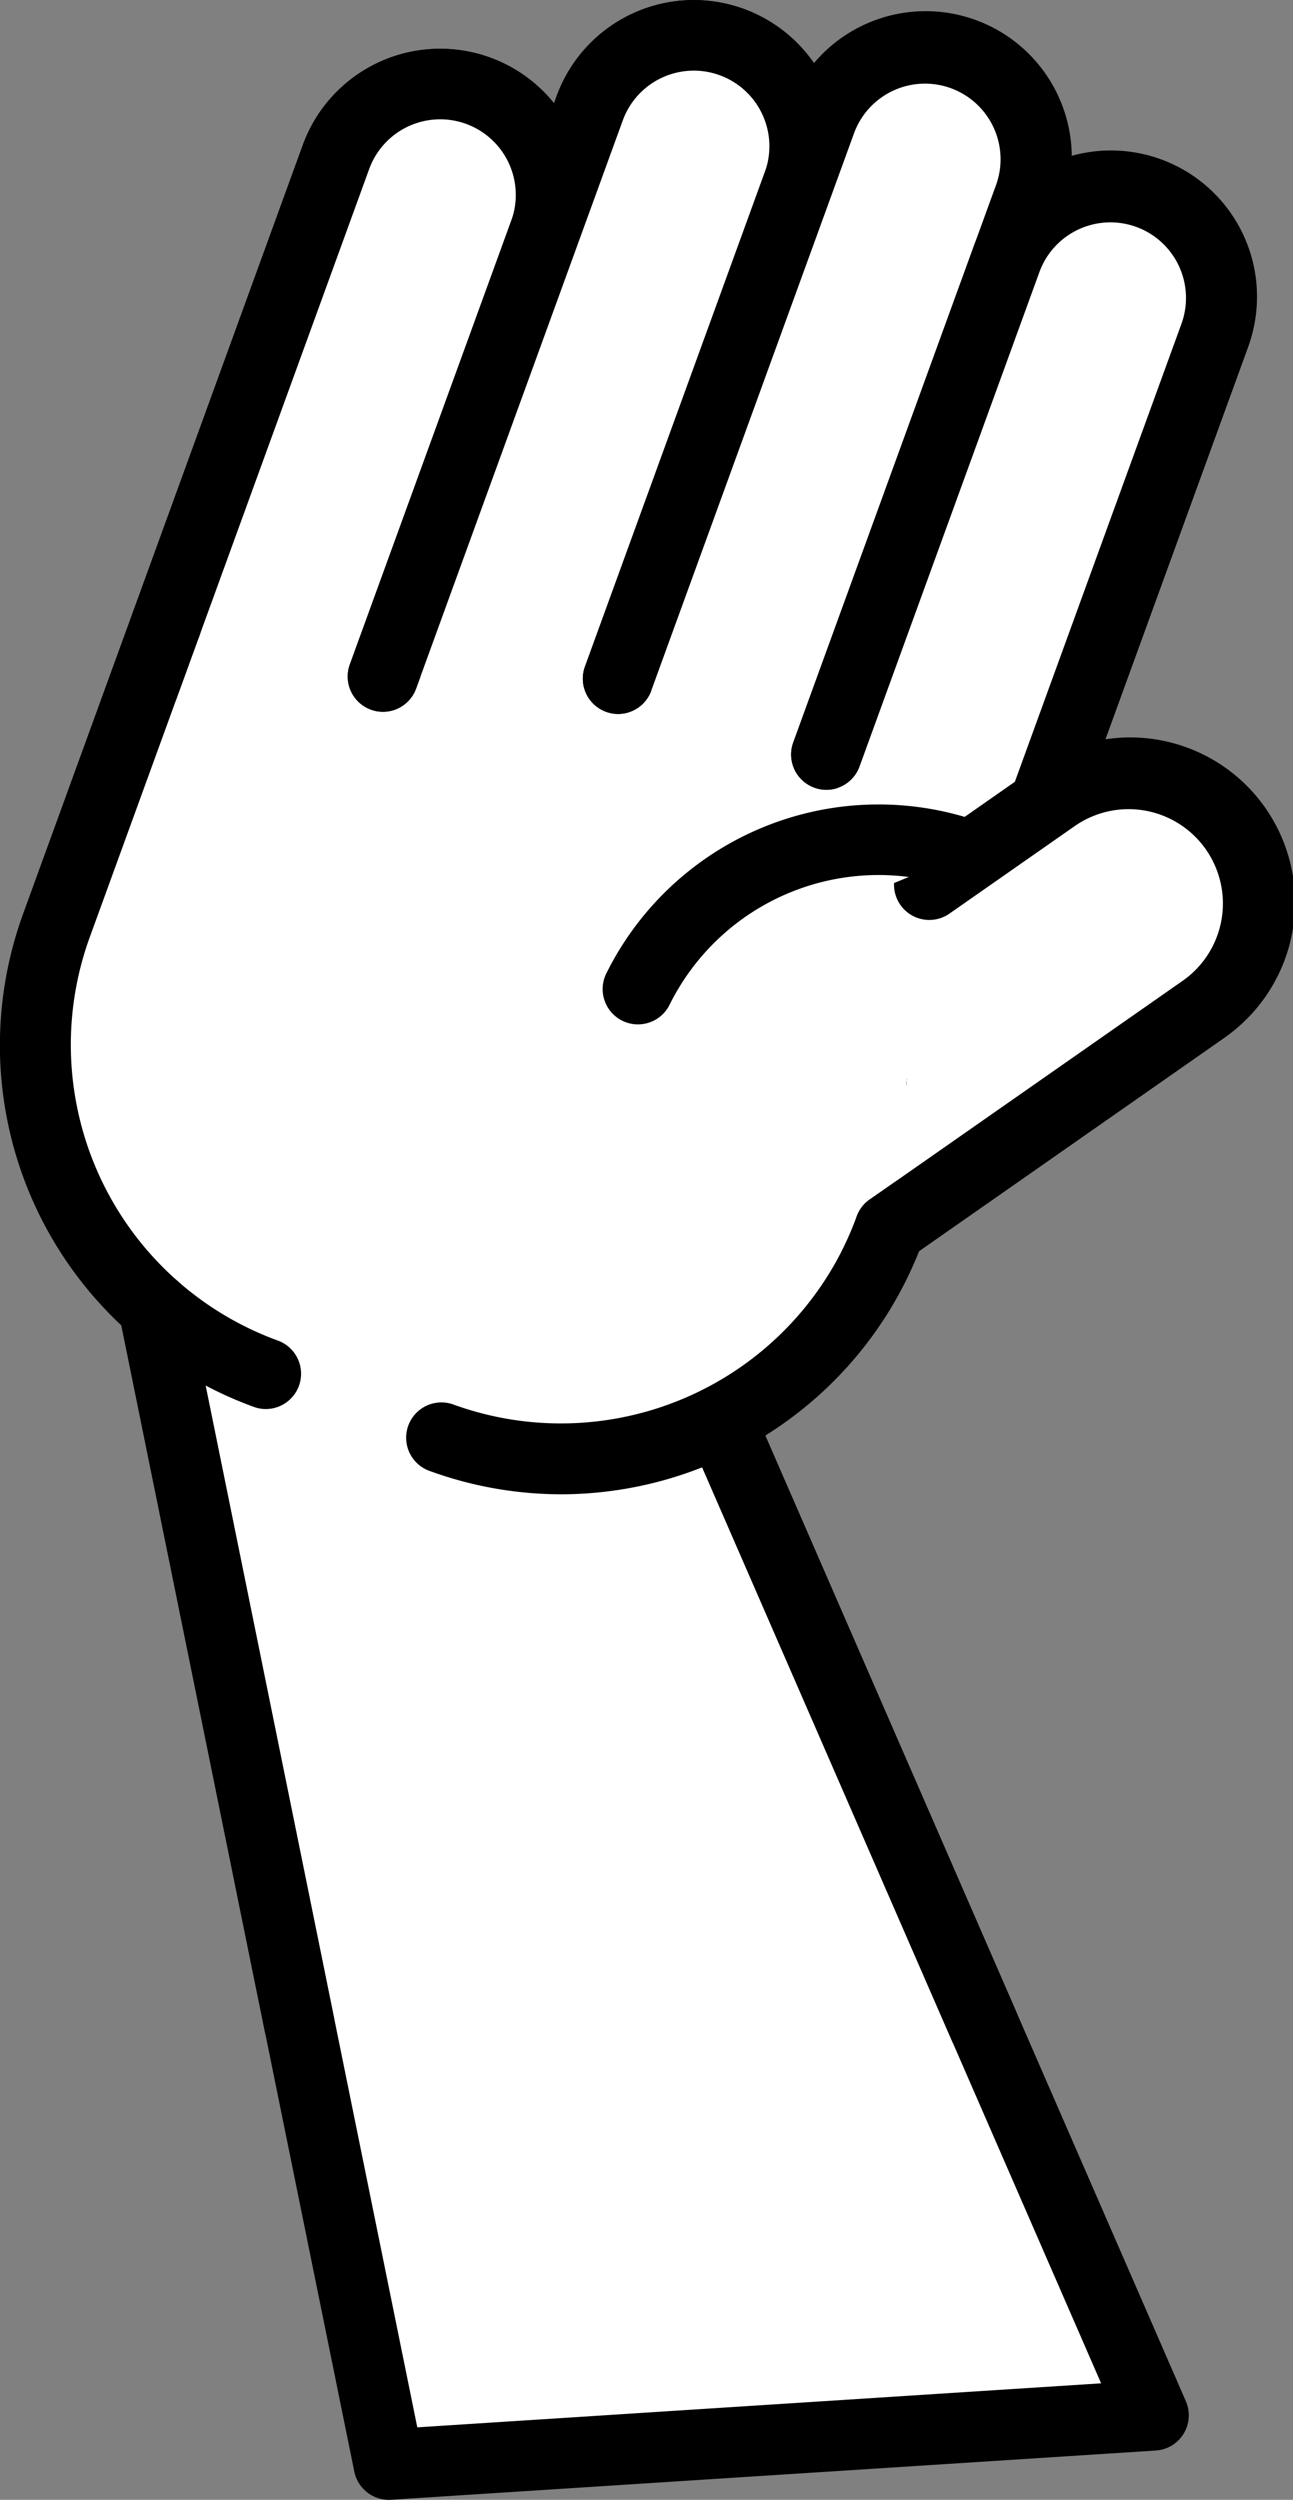
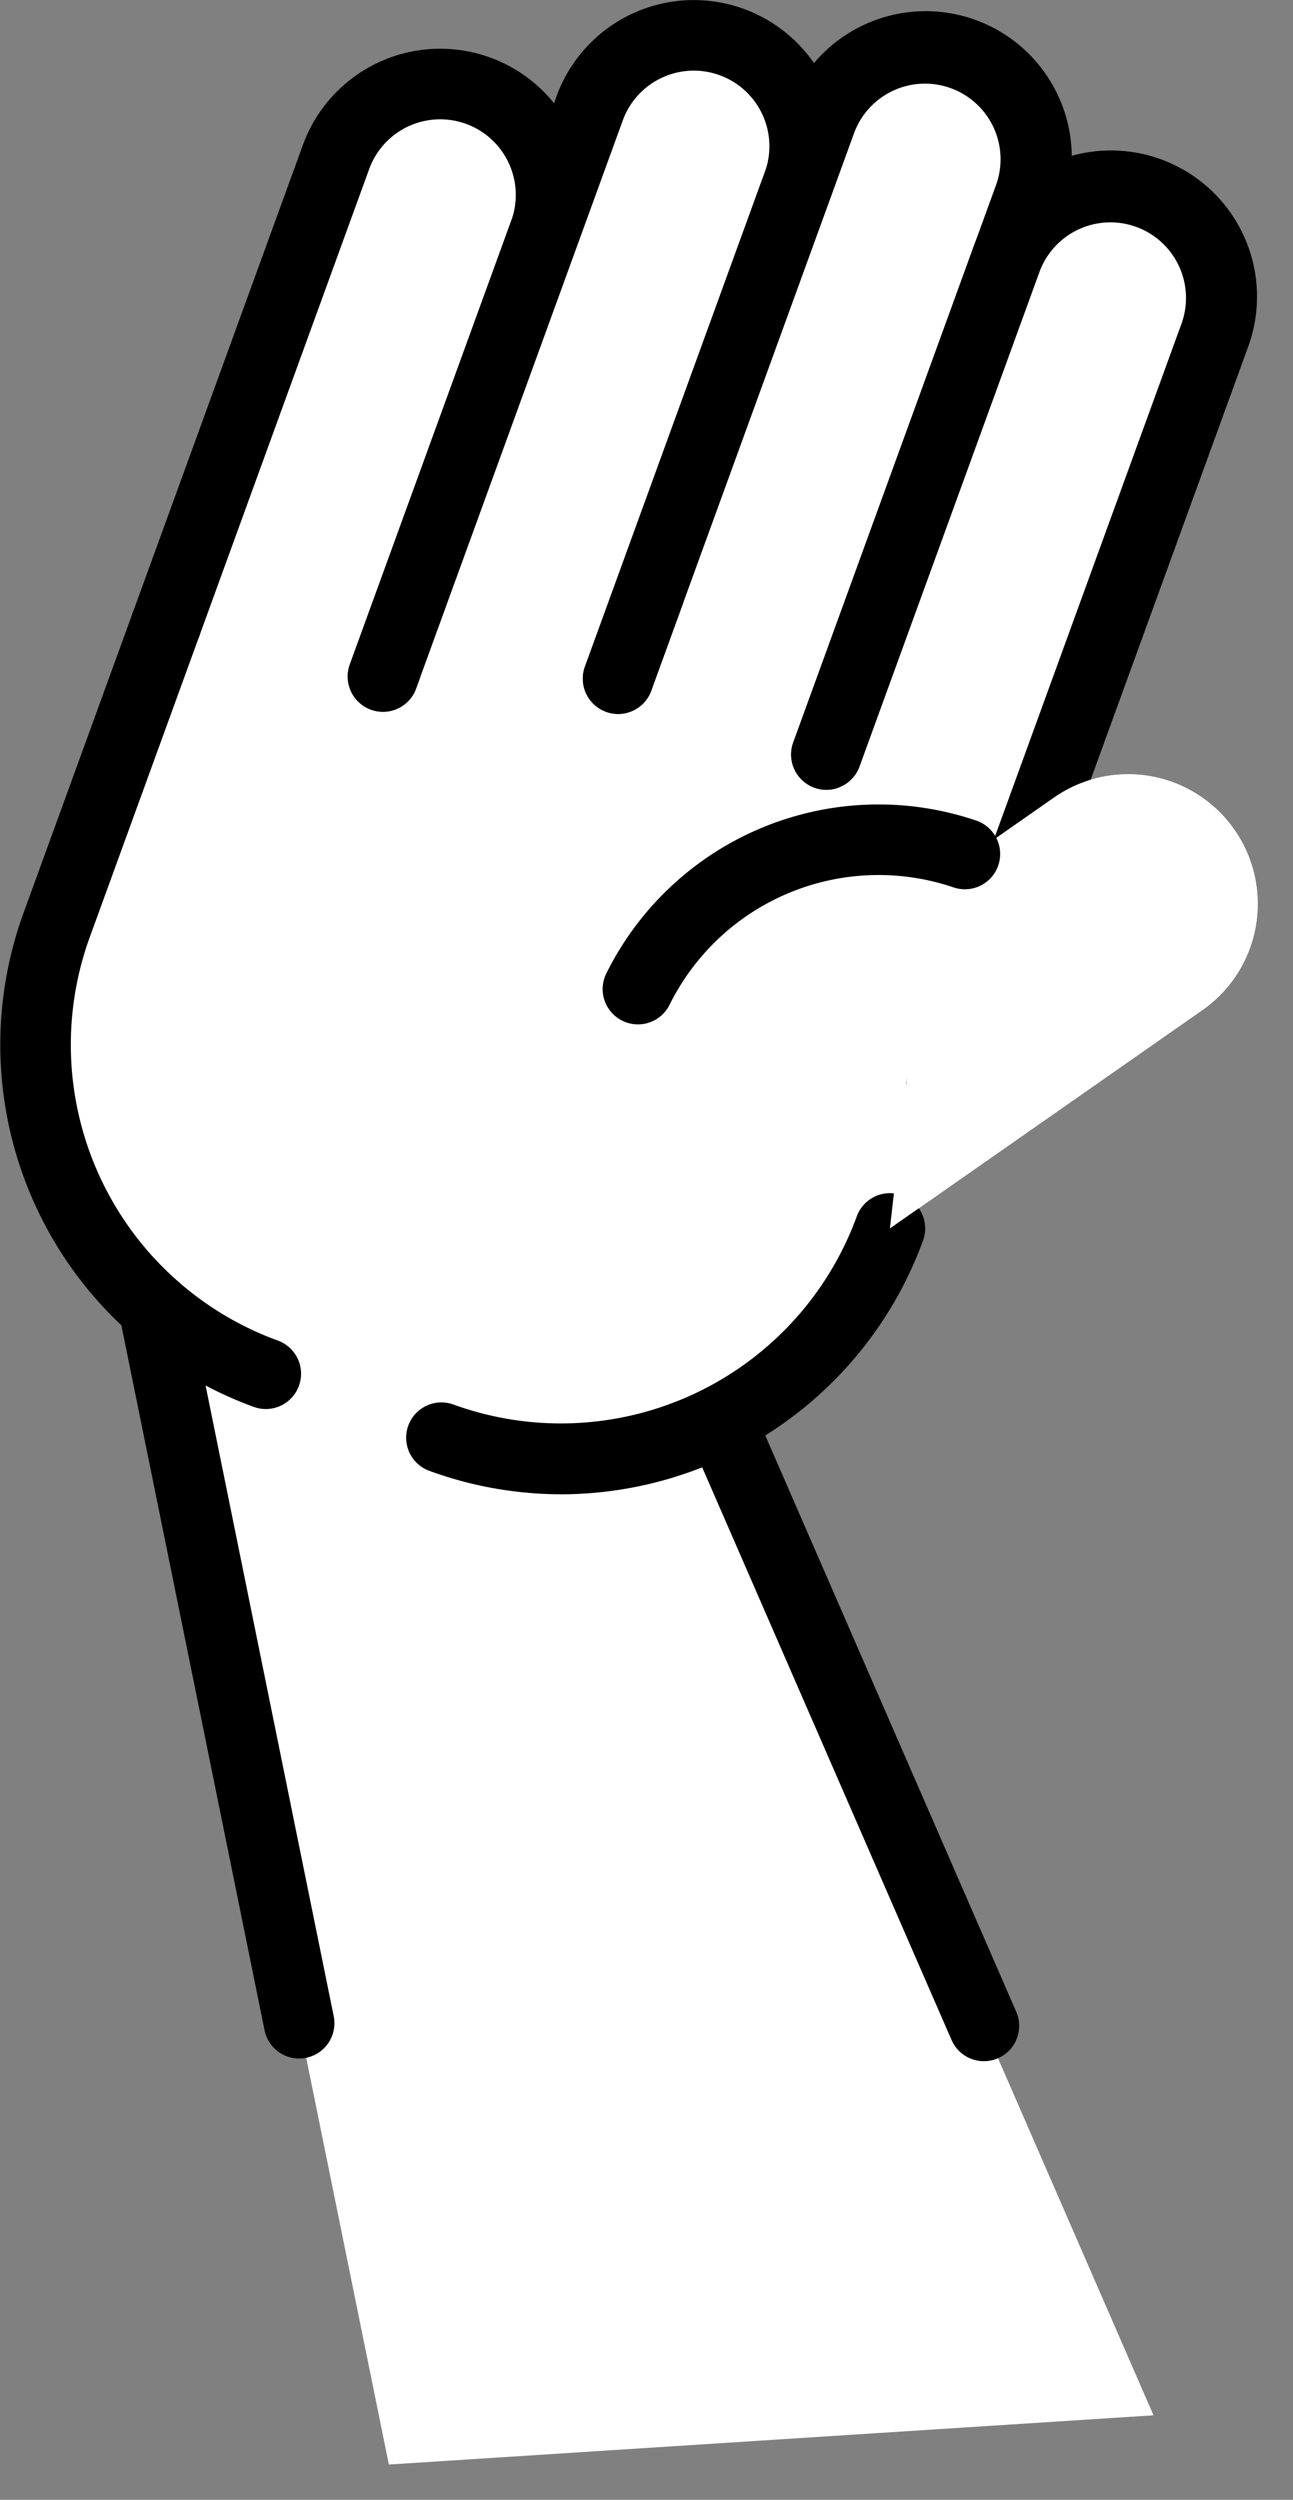
<svg xmlns="http://www.w3.org/2000/svg" width="303.539" height="586.519" viewBox="0 0 303.539 586.519">
  <rect x="0" y="0" width="303.539" height="586.519" fill="#808080" stroke="none" />
  <g transform="translate(-410.288 -162.364)">
    <path d="M705.549,374.428a30.315,30.315,0,0,1-13,24.922L619.19,450.6a81.842,81.842,0,0,1-39.826,45.042L681.082,729.052,501.576,740.6,446.349,469.025A82.183,82.183,0,0,1,423.58,379.4l25.667-70.544,39.909-109.666a26.047,26.047,0,0,1,50.507,8.942,25.651,25.651,0,0,1-1.574,8.86l10.64-29.187a26.009,26.009,0,1,1,48.892,17.761L603,190.782a26.017,26.017,0,1,1,48.893,17.8l-5.341,14.7a26.011,26.011,0,0,1,48.851,17.885L655.414,351.079l2.277-1.573a30.435,30.435,0,0,1,47.858,24.922Z" fill="#fff" />
-     <path d="M501.572,748.883a8.281,8.281,0,0,1-8.11-6.63L438.774,473.321A89.945,89.945,0,0,1,415.8,376.575l65.576-180.219a34.325,34.325,0,0,1,58.977-9.748l.6-1.641a34.24,34.24,0,0,1,43.947-20.51,34.372,34.372,0,0,1,16.555,12.865,34.306,34.306,0,0,1,60.291,21.933,34.272,34.272,0,0,1,41.44,44.754l-33.511,92.109a38.78,38.78,0,0,1,37.154,16.135,38.649,38.649,0,0,1-9.538,53.887l-71.263,49.792a89.94,89.94,0,0,1-36.091,43.239l98.739,226.575a8.277,8.277,0,0,1-7.059,11.57l-179.5,11.551C501.928,748.879,501.75,748.883,501.572,748.883Zm12.015-558.527a17.787,17.787,0,0,0-16.652,11.668l-65.572,180.2a73.5,73.5,0,0,0,20.469,80.59,8.289,8.289,0,0,1,2.632,4.557l53.787,264.505,160.53-10.33-97.005-222.6a8.279,8.279,0,0,1,3.825-10.682,73.539,73.539,0,0,0,35.808-40.493,8.309,8.309,0,0,1,3.04-3.962l73.358-51.256a22.132,22.132,0,1,0-25.369-36.272l-2.309,1.6a8.281,8.281,0,0,1-12.5-9.638l39.992-109.918a17.71,17.71,0,0,0-10.552-22.709,17.759,17.759,0,0,0-22.745,10.5,8.28,8.28,0,0,1-15.557-5.676l5.34-14.7a17.522,17.522,0,0,0,1.076-6.072,17.739,17.739,0,0,0-34.405-6.064l-5.361,14.724-.012.028-.008.024a.017.017,0,0,1,0,.013,8.279,8.279,0,0,1-15.553-5.681l.028-.081a17.567,17.567,0,0,0,1.043-5.987,17.8,17.8,0,0,0-11.7-16.645,17.676,17.676,0,0,0-22.7,10.6L545.886,219.78s0,.012-.008.016l-.008.025a.015.015,0,0,1,0,.012,8.279,8.279,0,0,1-15.553-5.681l.024-.064a17.467,17.467,0,0,0,1.047-5.959,17.826,17.826,0,0,0-17.8-17.773Z" />
    <path d="M449.26,308.866,489.176,199.2a26.02,26.02,0,0,1,33.35-15.552h0A26.02,26.02,0,0,1,538.078,217L500.193,321.086" fill="#fff" />
    <path d="M500.193,329.37a8.162,8.162,0,0,1-2.83-.505,8.275,8.275,0,0,1-4.948-10.609L530.3,214.169a17.743,17.743,0,0,0-33.346-12.137L457.04,311.7a8.277,8.277,0,0,1-15.557-5.66L481.4,196.368a34.3,34.3,0,0,1,64.464,23.461l-37.89,104.087A8.286,8.286,0,0,1,500.193,329.37Z" />
    <path d="M500.193,321.086l48.518-133.3a26.02,26.02,0,0,1,33.35-15.551h0a26.02,26.02,0,0,1,15.552,33.35L555.389,321.591" fill="#fff" />
    <path d="M555.391,329.876a8.164,8.164,0,0,1-2.83-.506,8.274,8.274,0,0,1-4.949-10.608l42.224-116.01a17.743,17.743,0,0,0-33.346-12.137l-48.518,133.3a8.277,8.277,0,1,1-15.557-5.66l48.518-133.3A34.3,34.3,0,0,1,605.4,208.412l-42.228,116.01A8.281,8.281,0,0,1,555.391,329.876Z" />
-     <path d="M555.389,321.591,602.994,190.8a26.02,26.02,0,0,1,33.35-15.551h0A26.02,26.02,0,0,1,651.9,208.6l-47.6,130.794" fill="#fff" />
+     <path d="M555.389,321.591,602.994,190.8a26.02,26.02,0,0,1,33.35-15.551h0A26.02,26.02,0,0,1,651.9,208.6" fill="#fff" />
    <path d="M604.289,347.672a8.163,8.163,0,0,1-2.83-.505,8.274,8.274,0,0,1-4.948-10.608l47.605-130.791a17.74,17.74,0,0,0-33.338-12.141L563.169,324.422a8.277,8.277,0,0,1-15.557-5.66l47.6-130.795a34.3,34.3,0,1,1,64.456,23.465l-47.6,130.787A8.287,8.287,0,0,1,604.289,347.672Z" />
    <path d="M604.291,339.39l42.224-116.009a26.02,26.02,0,0,1,33.35-15.552h0a26.02,26.02,0,0,1,15.551,33.35l-64.109,176.14" fill="#fff" />
    <path d="M631.308,425.6a8.163,8.163,0,0,1-2.83-.506,8.274,8.274,0,0,1-4.949-10.608l64.108-176.14a17.743,17.743,0,0,0-33.346-12.137L612.068,342.219a8.277,8.277,0,0,1-15.557-5.66l42.223-116.007a34.3,34.3,0,1,1,64.46,23.461L639.086,420.149A8.28,8.28,0,0,1,631.308,425.6Z" />
    <path d="M472.689,484.675a82.146,82.146,0,0,1-49.1-105.288l25.667-70.521" fill="#fff" />
    <path d="M472.69,492.957a8.182,8.182,0,0,1-2.83-.505,90.41,90.41,0,0,1-54.046-115.893l25.669-70.524a8.277,8.277,0,1,1,15.557,5.66l-25.669,70.524a73.867,73.867,0,0,0,44.149,94.676,8.281,8.281,0,0,1-2.83,16.062Z" />
    <path d="M619.2,450.582a82.147,82.147,0,0,1-105.288,49.1" fill="#fff" />
    <path d="M542.061,512.961a90.419,90.419,0,0,1-30.98-5.5,8.277,8.277,0,1,1,5.66-15.557,73.958,73.958,0,0,0,94.68-44.148,8.277,8.277,0,1,1,15.557,5.66,90.593,90.593,0,0,1-84.917,59.547Z" />
    <line x1="13.561" y2="37.257" transform="translate(631.307 380.062)" fill="#fff" />
    <path d="M631.308,425.6a8.288,8.288,0,0,1-7.783-11.114l13.56-37.259a8.281,8.281,0,1,1,15.565,5.66l-13.56,37.259A8.289,8.289,0,0,1,631.308,425.6Z" />
    <path d="M628.378,369.973l29.327-20.483a30.416,30.416,0,0,1,42.336,7.5h0a30.414,30.414,0,0,1-7.5,42.372L619.2,450.582" fill="#fff" />
-     <path d="M619.207,458.864a8.28,8.28,0,0,1-4.75-15.068l73.338-51.223a22.135,22.135,0,1,0-25.349-36.293l-29.327,20.481a8.281,8.281,0,0,1-9.485-13.576L652.961,342.7a38.7,38.7,0,1,1,44.318,63.445l-73.337,51.223A8.261,8.261,0,0,1,619.207,458.864Z" />
    <path d="M636.721,362.7a63.054,63.054,0,0,0-76.674,31.726" fill="#fff" />
    <path d="M560.04,402.708a8.279,8.279,0,0,1-7.411-11.959,71.336,71.336,0,0,1,86.744-35.888,8.279,8.279,0,1,1-5.3,15.686,54.766,54.766,0,0,0-66.6,27.56A8.279,8.279,0,0,1,560.04,402.708Z" />
-     <line x1="61.892" y1="142.04" transform="translate(579.373 495.643)" fill="#fff" />
    <path d="M641.269,645.968a8.284,8.284,0,0,1-7.6-4.977L571.78,498.949a8.282,8.282,0,0,1,15.185-6.615l61.893,142.043a8.288,8.288,0,0,1-7.589,11.591Z" />
    <line x1="34.154" y1="168.039" transform="translate(446.358 469.023)" fill="#fff" />
    <path d="M480.5,645.341a8.28,8.28,0,0,1-8.106-6.63L438.244,470.673a8.28,8.28,0,1,1,16.228-3.3l34.155,168.038a8.281,8.281,0,0,1-8.123,9.929Z" />
  </g>
</svg>